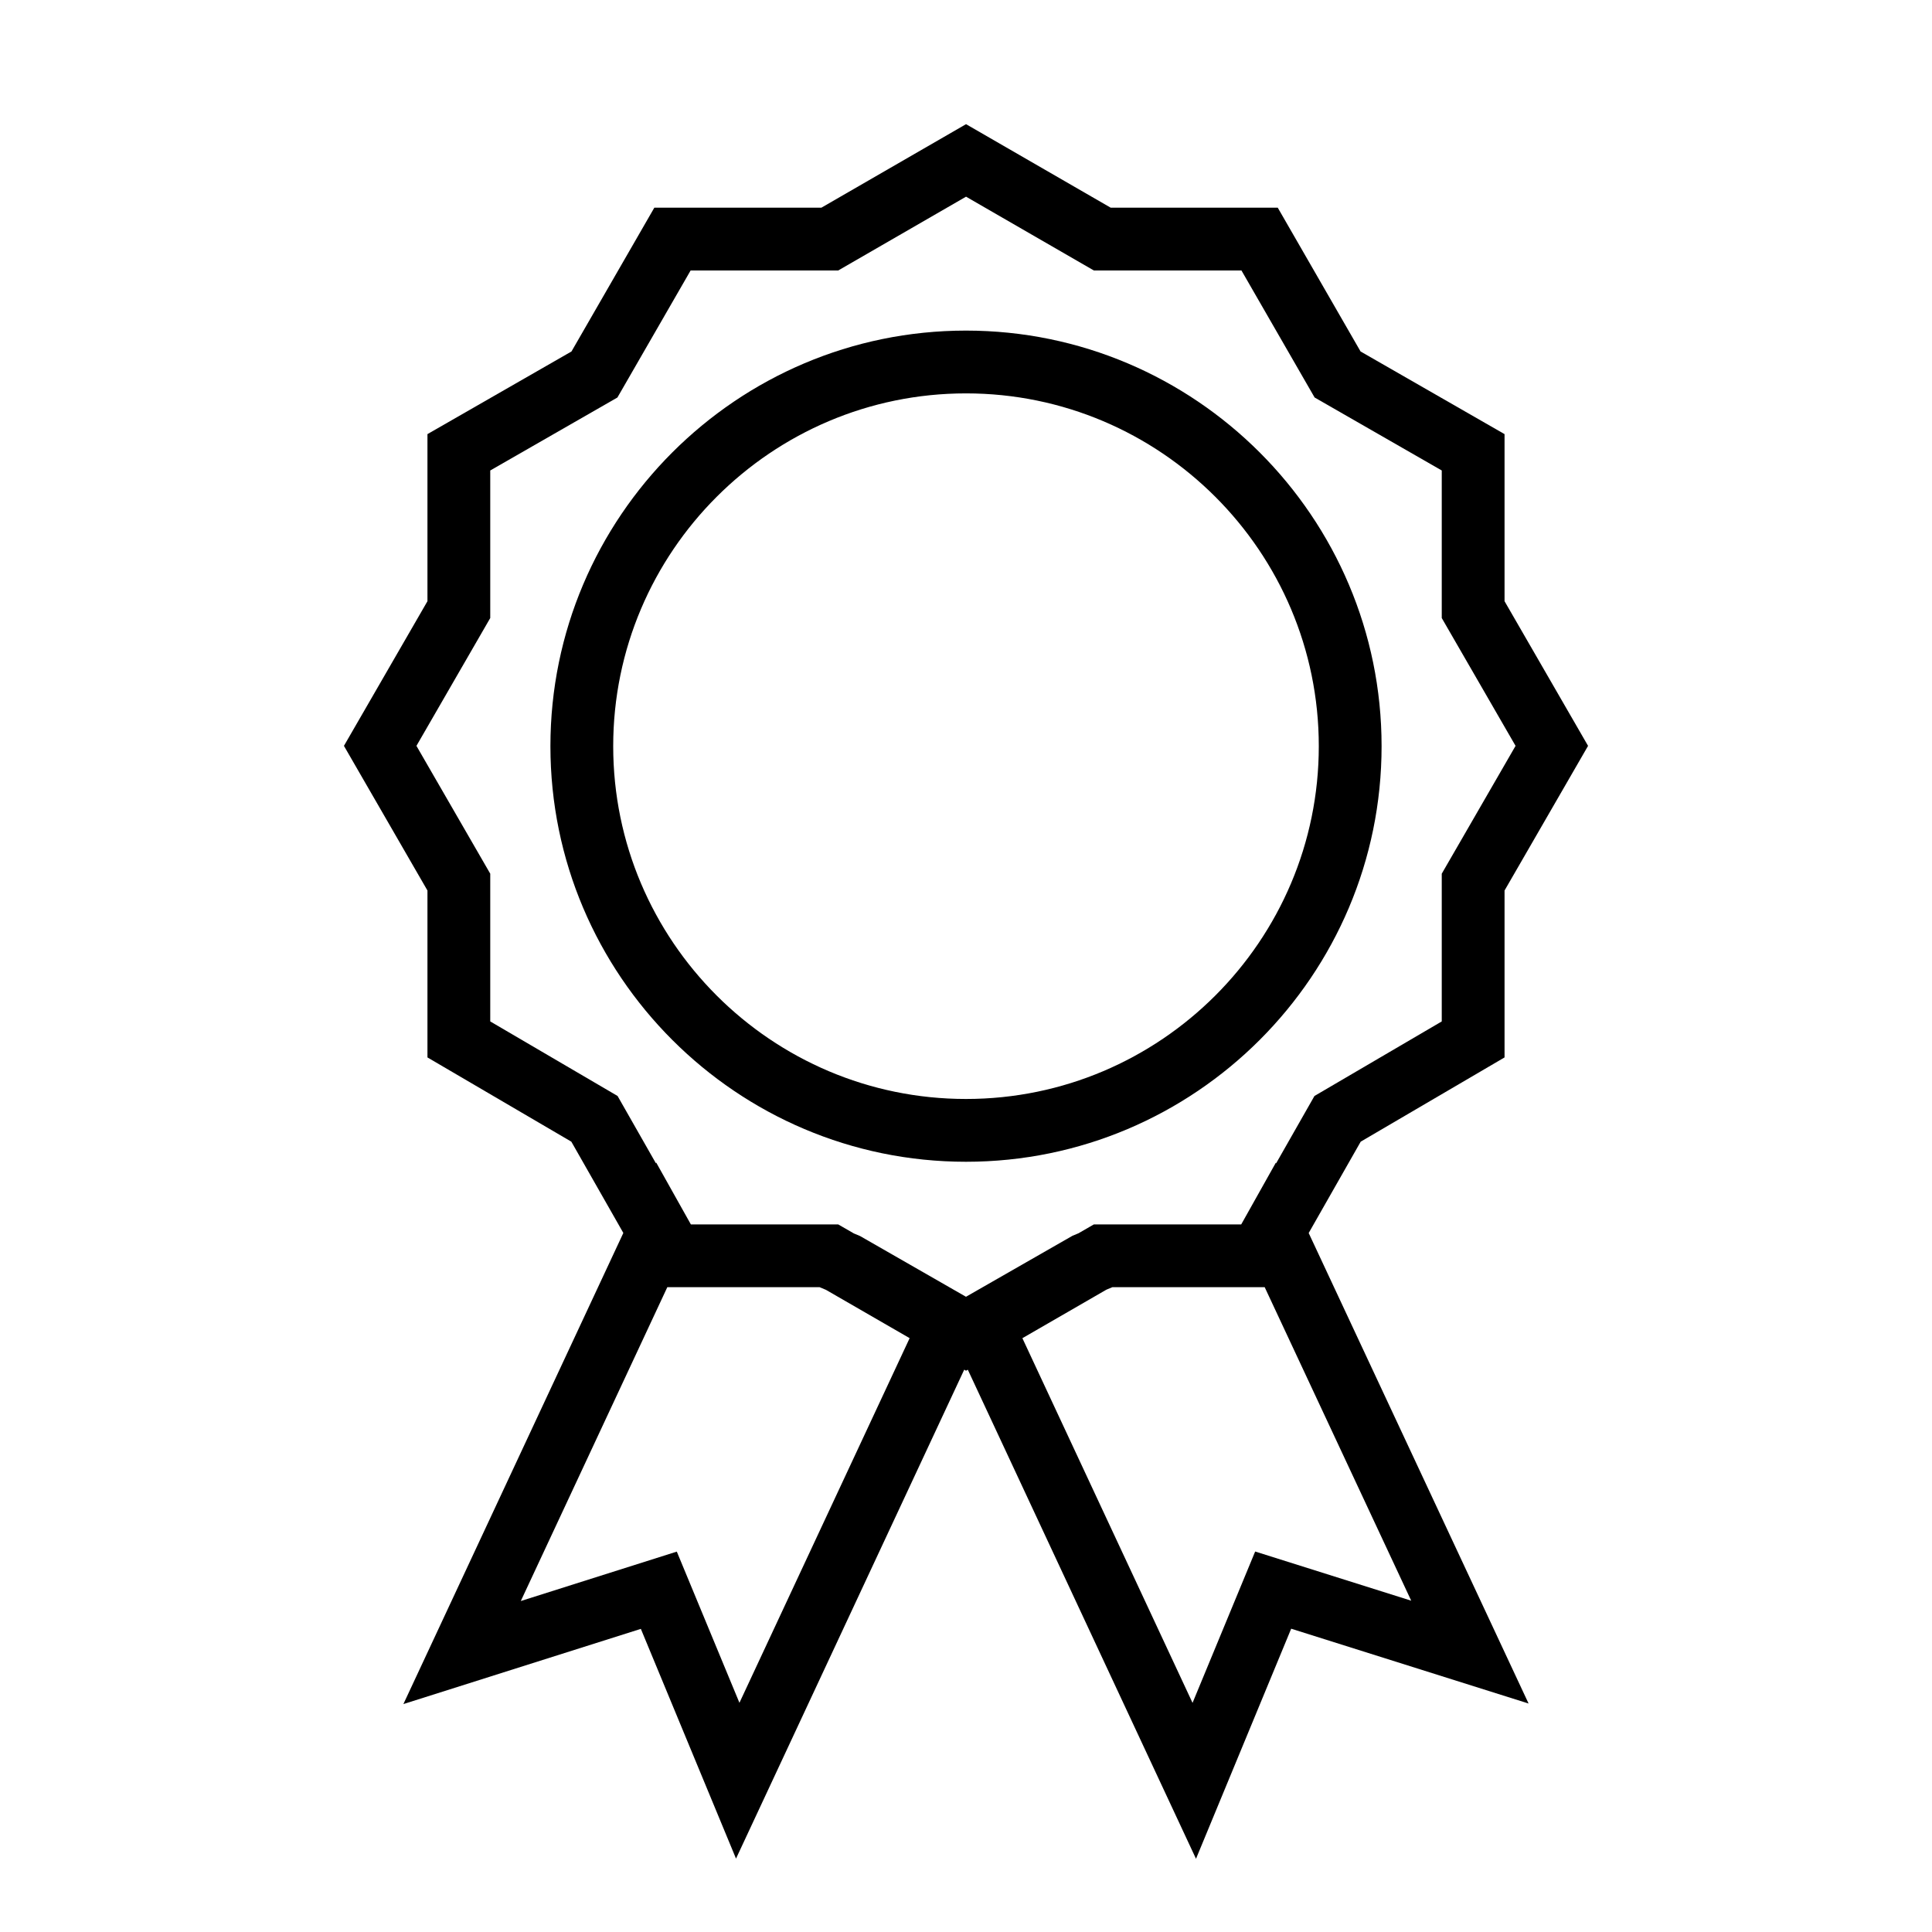
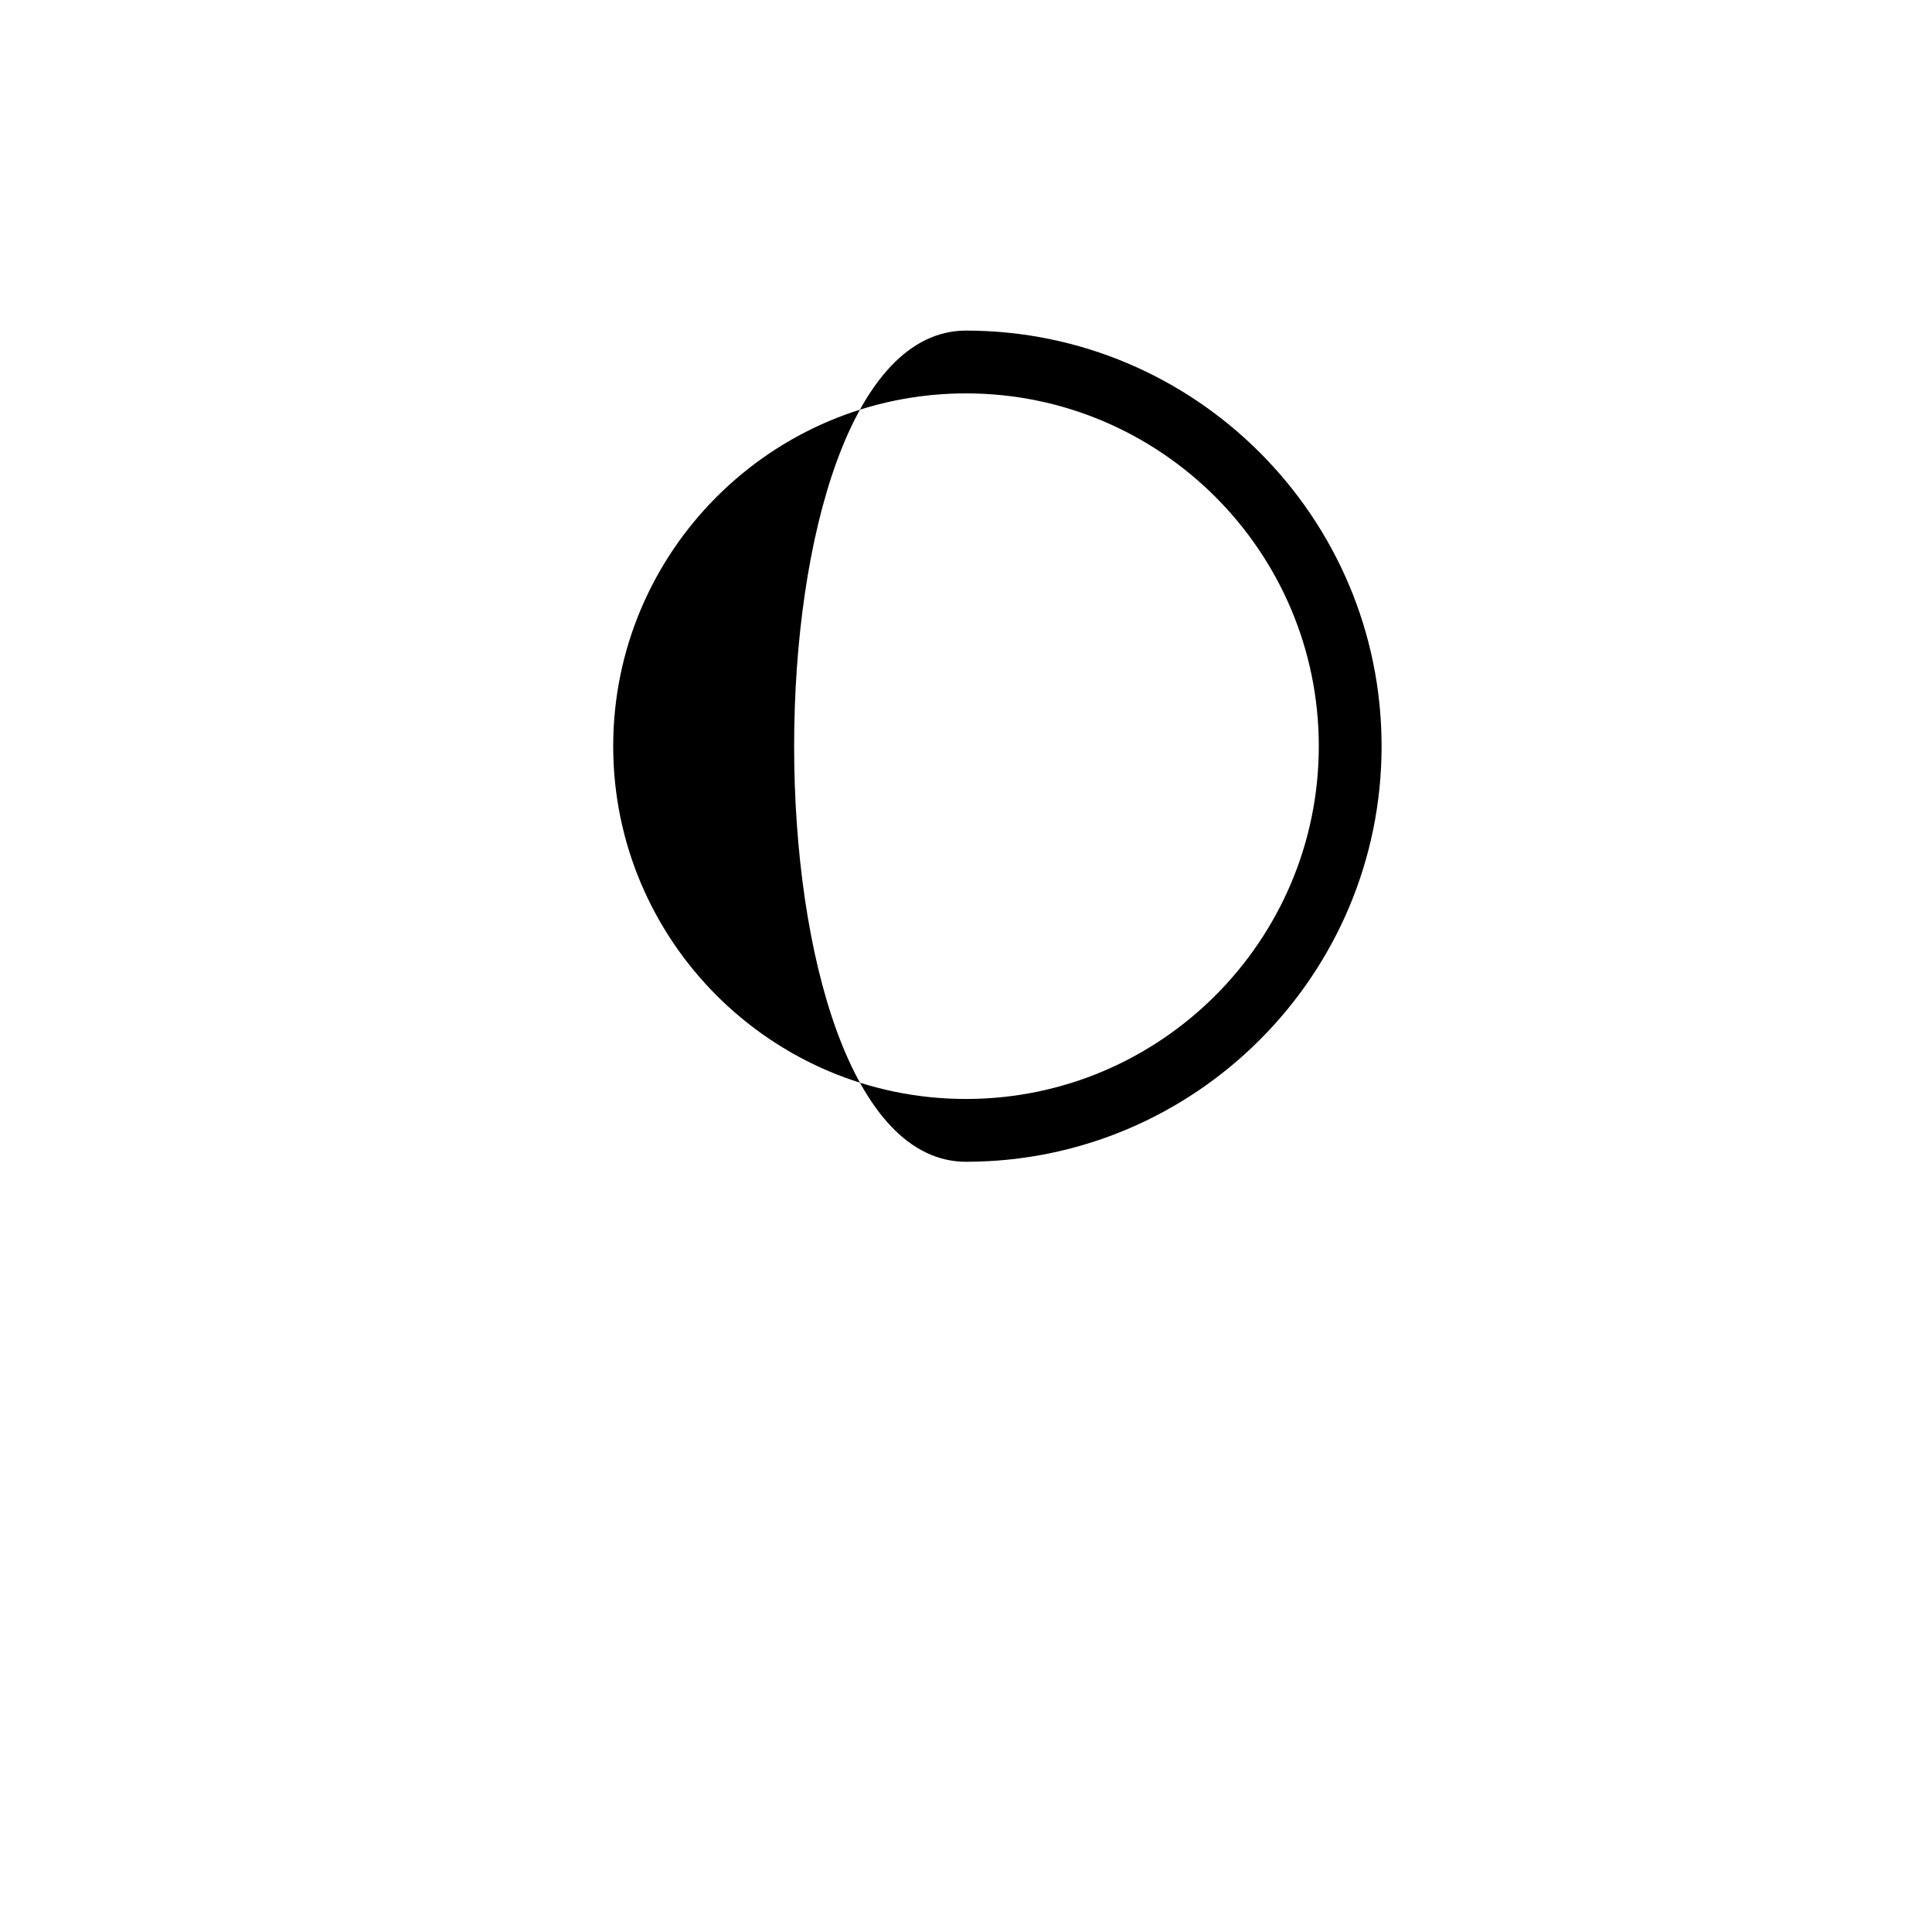
<svg xmlns="http://www.w3.org/2000/svg" version="1.1" id="Icon_Qualität_vektorisiert" x="0px" y="0px" width="800px" height="800px" viewBox="0 0 800 800" style="enable-background:new 0 0 800 800;" xml:space="preserve">
  <style type="text/css">

	.st0{display:none;fill:none;stroke:#000000;stroke-width:26;stroke-miterlimit:10;}
	.st1{display:inline;}
	.st2{display:none;}

</style>
-   <circle class="st0" cx="400" cy="404" r="325" />
  <g class="st2">
-     <path class="st1" d="M400.023,95.67l65.552,37.847l6.033,3.483h6.967h75.735l37.994,65.436l3.498,6.025l5.793,3.469L667,249.616   v75.649v6.967l3.733,6.033l37.971,65.553l-38.033,65.552L667,475.403v6.967v75.68l-65.443,37.861l-5.903,3.474l-3.425,6.021   L554.293,671h-75.718h-6.967l-6.033,3.483l-65.552,37.847l-65.553-37.847L328.438,671h-6.967h-75.722l-38.02-65.6l-3.488-6.019   l-6.277-3.473L132,558.048V482.37v-6.967l-3.233-6.033l-37.721-65.552l37.659-65.553l3.296-6.033v-6.967v-75.647l65.924-37.687   l6.167-3.467l3.562-6.024L245.731,137h75.739h6.967l6.033-3.483L400.023,95.67 M400.023,65.647L321.471,111h-90.704l-45.783,78.381   L106,234.562v90.704l-45.352,78.553L106,482.37v90.704l78.983,45.363L230.767,697h90.704l78.553,45.353L478.575,697h90.704   l45.26-78.563L693,573.074V482.37l45.352-78.552L693,325.266v-90.704l-78.461-45.181L569.279,111h-90.704L400.023,65.647   L400.023,65.647z" />
-   </g>
-   <polygon class="st0" points="400,66.264 462.132,92 529.384,92 576.938,139.374 639.069,165.02 664.626,227.107 712,274.616   712,341.868 737.736,404 712,466.132 712,533.384 664.626,580.938 638.979,643.069 576.893,668.626 529.384,716 462.132,716   400,741.736 337.868,716 270.616,716 223.063,668.626 160.93,642.979 135.374,580.893 88,533.384 88,466.132 62.264,404 88,341.868   88,274.616 135.374,227.063 161.02,164.93 223.107,139.374 270.616,92 337.868,92 " />
+     </g>
  <g>
-     <path d="M400,481.062c94.888,0,172.085-77.196,172.085-172.084S494.888,136.893,400,136.893S227.915,214.09,227.915,308.978   S305.112,481.062,400,481.062z M400,162.893c80.552,0,146.085,65.533,146.085,146.084c0,80.551-65.533,146.084-146.085,146.084   c-80.551,0-146.085-65.533-146.085-146.084C253.915,228.426,319.449,162.893,400,162.893z" />
-     <path d="M563.439,472.739L623,437.857v-69.111l34.582-59.899L623,248.948V179.76l-59.62-34.223L529.091,86h-69.174l-59.9-34.583   L340.117,86h-69.174l-34.306,59.536L177,179.759v69.188l-34.583,59.9L177,368.747v69.112l59.578,34.882l21.532,37.803   L167.037,705.62l98.322-31.144l39.408,95.131l94.497-202.457l0.753,0.435l0.733-0.423l94.488,202.519l39.414-95.27l98.303,30.983   l-91.053-194.822L563.439,472.739z M255.724,453.822L203,422.952V361.78l-30.561-52.932L203,255.915v-61.099l52.663-30.221   L285.969,112h61.115l52.933-30.561L452.95,112h61.111l30.289,52.593L597,194.815v61.1l30.561,52.933L597,361.78v61.173   l-52.71,30.87l-15.876,27.889l-0.12-0.256L513.964,507h-58.559h-2.455l-6.349,3.665l-2.521,1.05l-44.086,25.249L356.1,511.799   l-2.539-1.06L347.084,507h-2.485h-58.526l-14.354-25.605l-0.13,0.279L255.724,453.822z M306.185,705.096l-25.936-62.609   l-64.597,20.462L276.319,533h63.072l2.617,1.092l34.654,20.009L306.185,705.096z M519.738,642.45l-25.93,62.674l-70.457-151.012   l34.794-20.089l2.457-1.023h63.082l60.671,129.816L519.738,642.45z" />
+     <path d="M400,481.062c94.888,0,172.085-77.196,172.085-172.084S494.888,136.893,400,136.893S305.112,481.062,400,481.062z M400,162.893c80.552,0,146.085,65.533,146.085,146.084c0,80.551-65.533,146.084-146.085,146.084   c-80.551,0-146.085-65.533-146.085-146.084C253.915,228.426,319.449,162.893,400,162.893z" />
  </g>
</svg>